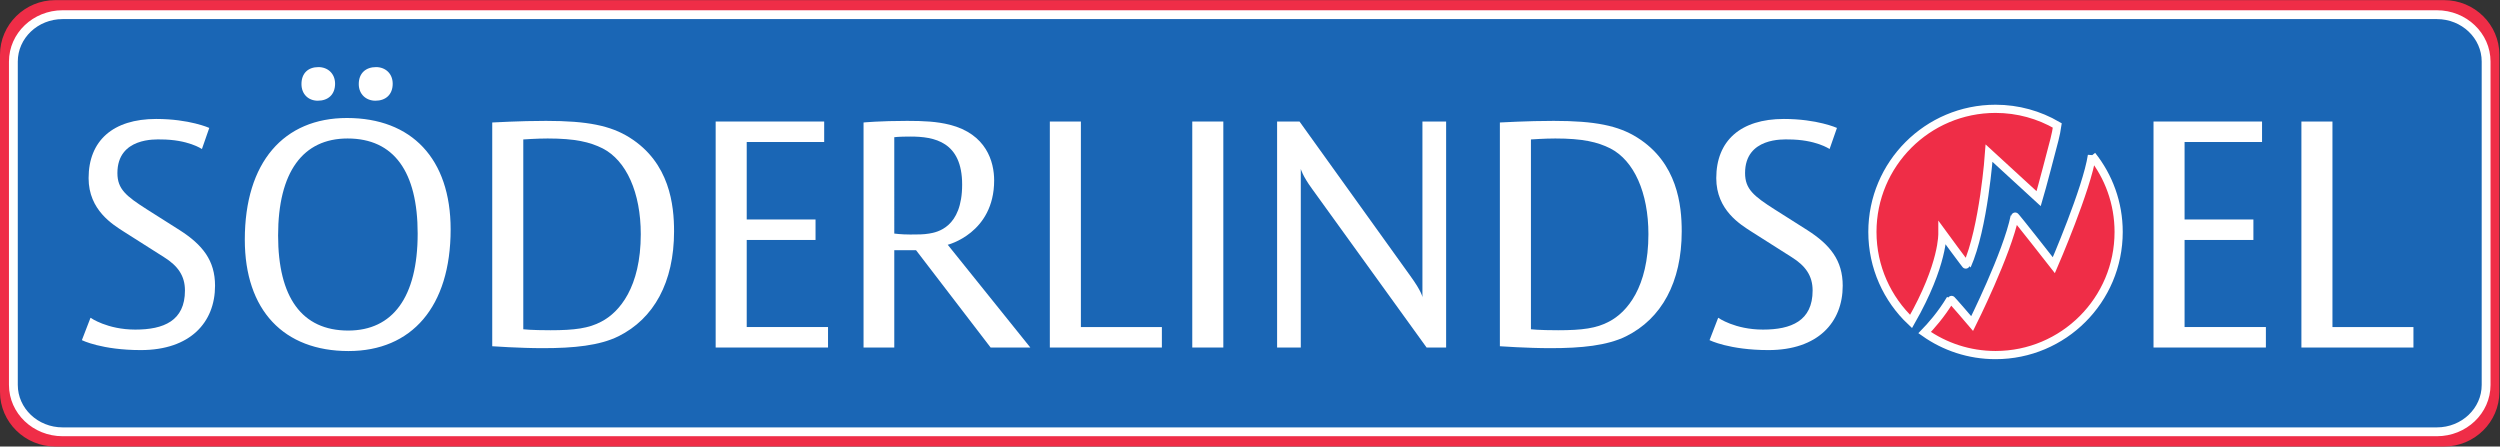
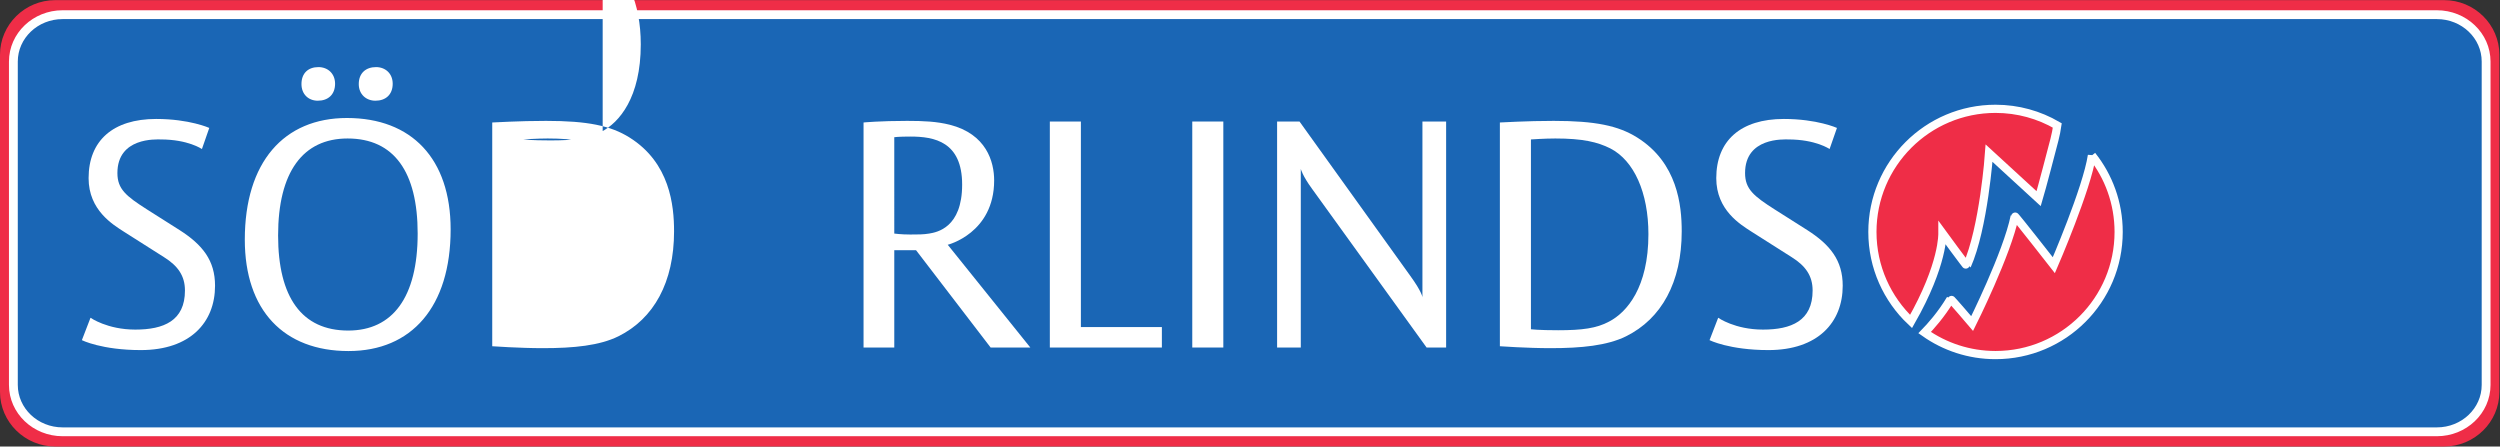
<svg xmlns="http://www.w3.org/2000/svg" xmlns:ns1="http://sodipodi.sourceforge.net/DTD/sodipodi-0.dtd" xmlns:ns2="http://www.inkscape.org/namespaces/inkscape" version="1.1" id="svg2" width="576.613" height="102.987" viewBox="0 0 576.613 102.987" ns1:docname="korrekt_söderlinds_logo korrekt logga.eps">
  <rect x="0" y="0" width="576.613" height="102.987" fill="#333333" stroke="none" />
  <defs id="defs6" />
  <ns1:namedview id="namedview4" pagecolor="#ffffff" bordercolor="#000000" borderopacity="0.25" ns2:showpageshadow="2" ns2:pageopacity="0.0" ns2:pagecheckerboard="0" ns2:deskcolor="#d1d1d1" />
  <g id="g8" ns2:groupmode="layer" ns2:label="ink_ext_XXXXXX" transform="matrix(1.333,0,0,-1.333,0,102.987)">
    <g id="g10" transform="scale(0.1)">
      <path d="M 95.734,4.996 C 45.703,4.996 5,45.176 5,94.562 V 677.813 c 0,49.386 40.703,89.562 90.734,89.562 H 4228.88 c 50.03,0 90.73,-40.176 90.73,-89.562 V 94.562 c 0,-49.387 -40.7,-89.566 -90.73,-89.566 H 95.734" style="fill:#ef2d47;fill-opacity:1;fill-rule:nonzero;stroke:none" id="path12" />
      <path d="M 4228.87,772.379 H 95.727 C 42.945,772.379 0,729.957 0,677.816 V 94.566 C 0,42.422 42.945,0 95.727,0 H 4228.87 c 52.79,0 95.74,42.422 95.74,94.566 V 677.816 c 0,52.141 -42.95,94.563 -95.74,94.563 z m 0,-10 c 47.35,0 85.74,-37.863 85.74,-84.563 V 94.566 C 4314.61,47.871 4276.22,10 4228.87,10 H 95.727 C 48.395,10 10,47.871 10,94.566 V 677.816 c 0,46.7 38.395,84.563 85.727,84.563 H 4228.87" style="fill:#ef2d47;fill-opacity:1;fill-rule:nonzero;stroke:none" id="path14" />
      <path d="m 4301.65,106.586 c 0,-44.805 -38.15,-81.125 -85.21,-81.125 H 108.355 c -47.062,0 -85.214,36.32 -85.214,81.125 v 559.488 c 0,44.805 38.152,81.129 85.214,81.129 H 4216.44 c 47.06,0 85.21,-36.324 85.21,-81.129 V 106.586" style="fill:#1a66b5;fill-opacity:1;fill-rule:nonzero;stroke:none" id="path16" />
      <path d="m 4301.65,106.586 c 0,-44.805 -38.15,-81.125 -85.21,-81.125 H 108.355 c -47.062,0 -85.214,36.32 -85.214,81.125 v 559.488 c 0,44.805 38.152,81.129 85.214,81.129 H 4216.44 c 47.06,0 85.21,-36.324 85.21,-81.129 z" style="fill:none;stroke:#ffffff;stroke-width:15.282;stroke-linecap:butt;stroke-linejoin:miter;stroke-miterlimit:10;stroke-dasharray:none;stroke-opacity:1" id="path18" />
      <path d="m 3619.61,503.715 c -8.5,-57.336 -65.91,-190 -65.91,-190 0,0 -67.35,86.211 -67.65,84.816 -13.12,-64.613 -73.72,-185.785 -73.72,-185.785 0,0 -36.8,43.285 -37.34,42.406 -16.16,-27.183 -35.48,-48.437 -44.84,-58.023 34.67,-24.473 76.98,-38.902 122.66,-38.902 117.65,0 213.02,95.382 213.02,213.043 0,50.078 -17.27,96.078 -46.22,132.445" style="fill:#ef2d47;fill-opacity:1;fill-rule:nonzero;stroke:none" id="path20" />
      <path d="m 3619.61,503.715 c -8.5,-57.336 -65.91,-190 -65.91,-190 0,0 -67.35,86.211 -67.65,84.816 -13.12,-64.613 -73.72,-185.785 -73.72,-185.785 0,0 -36.8,43.285 -37.34,42.406 -16.16,-27.183 -35.48,-48.437 -44.84,-58.023 34.67,-24.473 76.98,-38.902 122.66,-38.902 117.65,0 213.02,95.382 213.02,213.043 0,50.078 -17.27,96.078 -46.22,132.445 z" style="fill:none;stroke:#ffffff;stroke-width:14.173;stroke-linecap:butt;stroke-linejoin:miter;stroke-miterlimit:10;stroke-dasharray:none;stroke-opacity:1" id="path22" />
      <path d="m 3360.87,369.25 c 0,0 41.98,-57.461 42.38,-56.539 29.3,65.625 38.38,194.863 38.38,194.863 l 85.82,-78.754 c 0,0 6.06,20.188 27.27,101.973 2.22,8.586 3.83,16.824 4.96,24.734 -31.41,18.27 -67.91,28.782 -106.87,28.782 -117.65,0 -213.04,-95.383 -213.04,-213.039 0,-61.055 25.72,-116.063 66.87,-154.918 56.8,99.621 54.23,152.898 54.23,152.898" style="fill:#ef2d47;fill-opacity:1;fill-rule:nonzero;stroke:none" id="path24" />
      <path d="m 3360.87,369.25 c 0,0 41.98,-57.461 42.38,-56.539 29.3,65.625 38.38,194.863 38.38,194.863 l 85.82,-78.754 c 0,0 6.06,20.188 27.27,101.973 2.22,8.586 3.83,16.824 4.96,24.734 -31.41,18.27 -67.91,28.782 -106.87,28.782 -117.65,0 -213.04,-95.383 -213.04,-213.039 0,-61.055 25.72,-116.063 66.87,-154.918 56.8,99.621 54.23,152.898 54.23,152.898 z" style="fill:none;stroke:#ffffff;stroke-width:14.173;stroke-linecap:butt;stroke-linejoin:miter;stroke-miterlimit:10;stroke-dasharray:none;stroke-opacity:1" id="path26" />
      <path d="m 243.578,166.855 c -67.57,0 -101.914,17.168 -101.914,17.168 l 14.957,38.774 c 0,0 28.801,-20.492 77.543,-20.492 48.746,0 85.856,14.953 85.856,67.574 0,25.476 -12.188,42.652 -36.004,57.601 l -69.793,44.313 c -18.832,12.187 -60.926,37.113 -60.926,92.5 0,64.809 42.094,102.469 116.871,102.469 57.605,0 91.945,-15.508 91.945,-15.508 l -12.738,-36.555 c 0,0 -23.816,16.614 -71.449,16.614 -7.758,0 -74.781,3.878 -74.781,-58.157 0,-27.691 14.957,-39.879 51.515,-63.14 l 55.942,-35.45 c 39.882,-25.484 61.484,-52.621 61.484,-96.382 0,-63.137 -42.652,-111.329 -128.508,-111.329" style="fill:#ffffff;fill-opacity:1;fill-rule:nonzero;stroke:none" id="path28" />
      <path d="m 649.566,598.336 c -16.062,0 -28.804,11.078 -28.804,28.805 0,18.832 12.187,29.355 29.914,29.355 16.058,0 28.797,-11.074 28.797,-28.801 0,-18.832 -12.18,-29.359 -29.907,-29.359 z m -99.703,0 c -16.062,0 -28.246,11.078 -28.246,28.805 0,18.832 11.629,29.355 29.356,29.355 16.058,0 28.804,-11.074 28.804,-28.801 0,-18.832 -12.187,-29.359 -29.914,-29.359 z m 51.516,-65.356 c -76.992,0 -120.195,-57.609 -120.195,-167.832 0,-106.902 40.984,-164.507 121.296,-164.507 76.993,0 120.196,57.605 120.196,167.832 0,106.898 -40.985,164.507 -121.297,164.507 z m 1.66,-367.789 c -111.887,0 -179.465,70.348 -179.465,192.754 0,134.043 67.578,210.485 176.696,210.485 111.882,0 179.457,-70.348 179.457,-192.758 0,-134.039 -67.575,-210.481 -176.688,-210.481" style="fill:#ffffff;fill-opacity:1;fill-rule:nonzero;stroke:none" id="path30" />
-       <path d="m 1042.79,515.805 c -22.15,11.082 -47.634,17.175 -95.27,17.175 -18.829,0 -42.094,-1.667 -42.094,-1.667 V 202.855 c 0,0 13.297,-1.66 47.082,-1.66 41.543,0 66.472,3.321 88.072,14.953 31.01,16.063 68.13,59.266 68.13,151.215 0,72.008 -24.93,127.395 -65.92,148.442 z m 27.14,-325.133 c -32.68,-16.063 -76.989,-20.496 -130.715,-20.496 -40.434,0 -87.516,3.328 -87.516,3.328 v 387.172 c 3.879,0 45.973,2.765 93.055,2.765 72.006,0 111.886,-8.308 144.566,-28.8 69.79,-43.762 76.99,-117.43 76.99,-162.293 0,-88.071 -34.89,-151.215 -96.38,-181.676" style="fill:#ffffff;fill-opacity:1;fill-rule:nonzero;stroke:none" id="path32" />
-       <path d="m 1238.29,171.285 v 391.051 h 187.77 V 526.887 H 1292.02 V 392.844 H 1411.1 V 357.395 H 1292.02 V 206.734 h 140.69 v -35.449 h -194.42" style="fill:#ffffff;fill-opacity:1;fill-rule:nonzero;stroke:none" id="path34" />
+       <path d="m 1042.79,515.805 c -22.15,11.082 -47.634,17.175 -95.27,17.175 -18.829,0 -42.094,-1.667 -42.094,-1.667 c 0,0 13.297,-1.66 47.082,-1.66 41.543,0 66.472,3.321 88.072,14.953 31.01,16.063 68.13,59.266 68.13,151.215 0,72.008 -24.93,127.395 -65.92,148.442 z m 27.14,-325.133 c -32.68,-16.063 -76.989,-20.496 -130.715,-20.496 -40.434,0 -87.516,3.328 -87.516,3.328 v 387.172 c 3.879,0 45.973,2.765 93.055,2.765 72.006,0 111.886,-8.308 144.566,-28.8 69.79,-43.762 76.99,-117.43 76.99,-162.293 0,-88.071 -34.89,-151.215 -96.38,-181.676" style="fill:#ffffff;fill-opacity:1;fill-rule:nonzero;stroke:none" id="path32" />
      <path d="m 1575.59,536.301 c -21.6,0 -28.25,-1.11 -28.25,-1.11 V 368.473 c 0,0 11.63,-1.664 27.69,-1.664 12.74,0 23.27,0 32.68,1.664 13.3,2.211 57.06,9.968 57.06,84.746 0,74.219 -48.2,83.082 -89.18,83.082 z M 1714.06,171.285 1585,339.668 h -37.66 V 171.285 h -53.17 v 389.391 c 0,0 28.8,2.765 75.32,2.765 28.81,0 51.52,-1.105 73.67,-6.644 63.7,-16.063 76.99,-64.25 76.99,-96.383 0,-91.391 -80.31,-111.332 -80.31,-111.332 l 142.9,-177.797 h -68.68" style="fill:#ffffff;fill-opacity:1;fill-rule:nonzero;stroke:none" id="path36" />
      <path d="m 1816.5,171.285 v 391.051 h 53.73 V 206.734 h 140.13 V 171.285 H 1816.5" style="fill:#ffffff;fill-opacity:1;fill-rule:nonzero;stroke:none" id="path38" />
      <path d="m 2062.96,171.285 v 391.051 h 53.73 V 171.285 h -53.73" style="fill:#ffffff;fill-opacity:1;fill-rule:nonzero;stroke:none" id="path40" />
      <path d="m 2468.4,171.285 -198.3,274.731 c -16.62,22.711 -19.38,34.339 -19.38,34.339 v -309.07 h -40.99 v 391.051 h 38.77 l 191.64,-266.981 c 20.51,-28.246 21.05,-37.109 21.05,-37.109 v 304.09 h 41 V 171.285 h -33.79" style="fill:#ffffff;fill-opacity:1;fill-rule:nonzero;stroke:none" id="path42" />
      <path d="m 2786.29,515.805 c -22.15,11.082 -47.62,17.175 -95.25,17.175 -18.85,0 -42.11,-1.667 -42.11,-1.667 V 202.855 c 0,0 13.3,-1.66 47.09,-1.66 41.54,0 66.46,3.321 88.06,14.953 31.02,16.063 68.13,59.266 68.13,151.215 0,72.008 -24.92,127.395 -65.92,148.442 z m 27.15,-325.133 c -32.68,-16.063 -76.99,-20.496 -130.72,-20.496 -40.43,0 -87.52,3.328 -87.52,3.328 v 387.172 c 3.88,0 45.97,2.765 93.06,2.765 72.01,0 111.88,-8.308 144.57,-28.8 69.79,-43.762 77,-117.43 77,-162.293 0,-88.071 -34.91,-151.215 -96.39,-181.676" style="fill:#ffffff;fill-opacity:1;fill-rule:nonzero;stroke:none" id="path44" />
      <path d="m 3059.9,166.855 c -67.57,0 -101.93,17.168 -101.93,17.168 l 14.96,38.774 c 0,0 28.81,-20.492 77.54,-20.492 48.75,0 85.86,14.953 85.86,67.574 0,25.476 -12.19,42.652 -36,57.601 l -69.78,44.313 c -18.85,12.187 -60.94,37.113 -60.94,92.5 0,64.809 42.09,102.469 116.88,102.469 57.59,0 91.95,-15.508 91.95,-15.508 l -12.76,-36.555 c 0,0 -23.8,16.614 -71.44,16.614 -7.75,0 -74.79,3.878 -74.79,-58.157 0,-27.691 14.96,-39.879 51.53,-63.14 l 55.93,-35.45 c 39.89,-25.484 61.49,-52.621 61.49,-96.382 0,-63.137 -42.66,-111.329 -128.5,-111.329" style="fill:#ffffff;fill-opacity:1;fill-rule:nonzero;stroke:none" id="path46" />
-       <path d="m 3726.17,171.285 v 391.051 h 187.78 V 526.887 H 3779.9 V 392.844 h 119.09 V 357.395 H 3779.9 V 206.734 h 140.69 v -35.449 h -194.42" style="fill:#ffffff;fill-opacity:1;fill-rule:nonzero;stroke:none" id="path48" />
-       <path d="m 3982.05,171.285 v 391.051 h 53.73 V 206.734 h 140.14 v -35.449 h -193.87" style="fill:#ffffff;fill-opacity:1;fill-rule:nonzero;stroke:none" id="path50" />
    </g>
  </g>
</svg>